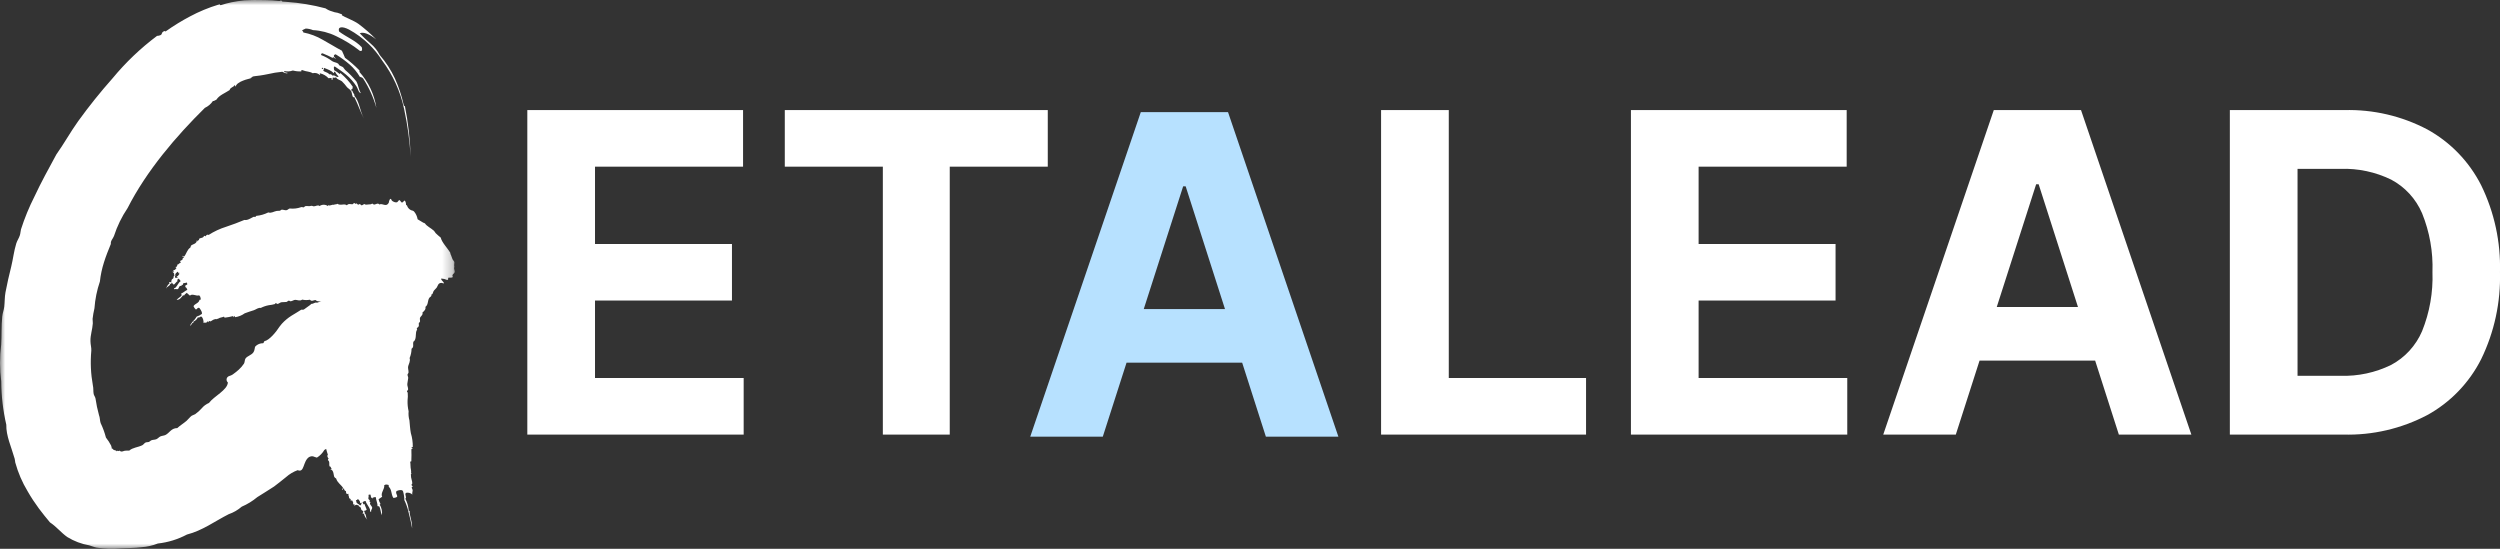
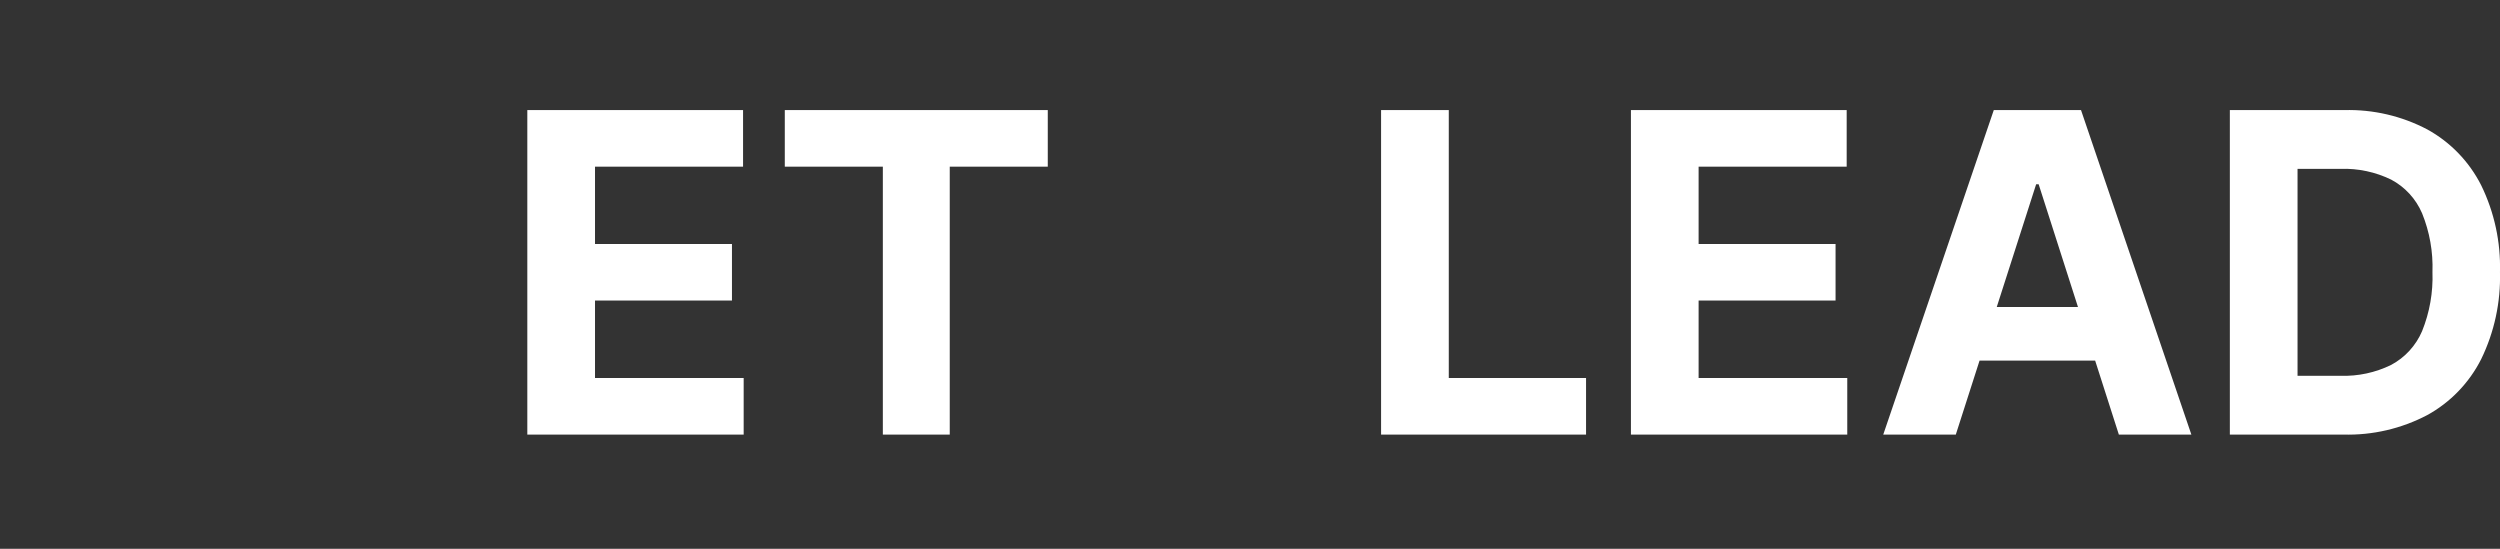
<svg xmlns="http://www.w3.org/2000/svg" width="246" height="54" viewBox="0 0 246 54" fill="none">
  <rect x="0" y="0" width="246" height="54" fill="#333333" stroke="none" />
  <g clip-path="url(#clip0_5331_994)">
    <path d="M51.888 42.763V10.833H73.117V16.399H58.549V24.008H72.025V29.573H58.549V37.197H73.177V42.763H51.888ZM77.224 16.399V10.833H103.101V16.399H93.455V42.763H86.872V16.399H77.224ZM135.898 42.763V10.833H142.56V37.197H156.067V42.763H135.898ZM160.484 42.763V10.833H181.713V16.399H167.143V24.008H180.619V29.573H167.143V37.197H181.771V42.763H160.484ZM192.451 42.763H185.311L196.188 10.833H204.772L215.63 42.763H208.495L200.603 18.131H200.357L192.451 42.763ZM192.005 30.212H208.866V35.482H192.003L192.005 30.212ZM230.585 42.763H219.417V10.833H230.678C233.521 10.756 236.337 11.413 238.86 12.743C241.124 13.992 242.965 15.901 244.145 18.223C245.441 20.875 246.078 23.808 245.998 26.767C246.079 29.735 245.444 32.678 244.148 35.341C242.967 37.676 241.117 39.594 238.841 40.845C236.294 42.182 233.453 42.842 230.585 42.763ZM226.078 36.978H230.308C232.028 37.034 233.735 36.667 235.285 35.91C236.644 35.187 237.719 34.016 238.331 32.59C239.077 30.745 239.426 28.759 239.354 26.767C239.425 24.787 239.076 22.814 238.331 20.982C237.72 19.561 236.648 18.395 235.293 17.675C233.745 16.923 232.04 16.559 230.324 16.615H226.078V36.978Z" fill="white" />
-     <path d="M108.516 42.965H101.377L112.254 11.035H120.838L131.696 42.965H124.561L116.669 18.333H116.423L108.516 42.965ZM108.07 30.414H124.933V35.684H108.07V30.414Z" fill="#B7E1FF" />
    <mask id="mask0_5331_994" style="mask-type:luminance" maskUnits="userSpaceOnUse" x="0" y="0" width="45" height="54">
-       <path d="M44.757 0H0V54H44.757V0Z" fill="white" />
-     </mask>
+       </mask>
    <g mask="url(#mask0_5331_994)">
-       <path fill-rule="evenodd" clip-rule="evenodd" d="M44.7 26.324C44.711 26.253 44.708 26.181 44.691 26.111C44.68 25.9 44.797 25.797 44.565 25.578C44.452 25.367 44.425 25.167 44.317 24.974C44.299 24.944 44.331 24.917 44.325 24.907C44.051 24.416 43.476 23.864 43.368 23.38C43.195 23.243 43.029 23.097 42.87 22.942C42.8 22.867 42.778 22.78 42.702 22.71C42.42 22.449 41.986 22.257 41.819 21.986C41.768 21.952 41.711 21.927 41.651 21.912C41.457 21.79 41.273 21.681 41.093 21.576C41.047 21.288 40.922 21.02 40.733 20.8C40.701 20.772 40.665 20.749 40.626 20.733C40.487 20.71 40.357 20.647 40.254 20.55C40.15 20.454 40.076 20.329 40.042 20.19C40.008 20.156 39.992 20.228 39.958 20.194C39.965 20.048 39.909 19.749 39.802 19.738C39.765 19.733 39.661 19.909 39.577 19.928C39.45 19.955 39.395 19.677 39.281 19.694C39.229 19.702 39.142 19.865 39.084 19.891C38.932 19.967 38.682 19.843 38.583 19.761C38.506 19.696 38.501 19.549 38.429 19.565C38.357 19.581 38.291 19.726 38.253 19.956C37.996 20.419 37.64 19.967 37.345 20.118C37.336 20.115 37.33 20.114 37.32 20.11C37.16 19.918 36.937 20.175 36.763 20.121C36.727 20.109 36.692 20.041 36.654 20.038C36.6 20.045 36.549 20.066 36.505 20.098C36.331 20.111 36.15 20.123 35.972 20.143C35.843 19.972 35.69 20.227 35.564 20.201C35.508 20.189 35.467 20.086 35.405 20.078C35.352 20.072 35.292 20.153 35.236 20.139C35.18 20.125 35.131 20.025 35.075 20.017C35.035 20.013 34.996 20.068 34.963 20.057C34.92 20.043 34.899 19.968 34.85 19.975C34.801 19.982 34.738 20.089 34.689 20.098C34.506 20.118 34.319 19.988 34.131 20.199C33.836 19.991 33.547 20.276 33.195 20.053C33.1 20.11 33.032 20.148 32.939 20.082C32.917 20.103 32.913 20.176 32.883 20.167C32.697 20.066 32.489 20.308 32.297 20.187C32.291 20.218 32.281 20.247 32.266 20.275C32.145 20.191 32.002 20.147 31.856 20.147C31.709 20.147 31.566 20.191 31.445 20.275C31.282 20.124 31.089 20.298 30.887 20.303C30.792 20.303 30.698 20.224 30.61 20.257C30.436 20.323 30.206 20.245 30.039 20.286C29.99 20.299 29.943 20.385 29.895 20.4C29.808 20.428 29.71 20.337 29.617 20.389C29.265 20.514 28.891 20.557 28.521 20.516C28.422 20.523 28.345 20.626 28.239 20.669C28.063 20.74 27.86 20.592 27.681 20.645C27.636 20.658 27.597 20.721 27.556 20.736C27.446 20.752 27.335 20.758 27.225 20.755C26.944 20.805 26.683 21.008 26.4 20.902C26.025 21.09 25.619 21.206 25.203 21.244C25.143 21.424 25.034 21.302 24.949 21.338C24.681 21.456 24.363 21.71 24.049 21.641C23.467 21.889 22.861 22.109 22.258 22.312C21.648 22.502 21.065 22.774 20.525 23.121C20.393 23.034 20.275 23.158 20.223 23.266C20.179 23.198 20.127 23.221 20.078 23.209C19.999 23.448 19.759 23.376 19.591 23.494C19.615 23.696 19.451 23.603 19.436 23.77C19.367 23.681 19.442 23.668 19.37 23.633C19.382 24.012 18.92 24.022 18.78 24.185C18.793 24.181 18.816 24.229 18.803 24.242C18.725 24.179 18.775 24.35 18.725 24.365C18.418 24.552 18.339 24.988 18.13 25.233C18.074 25.205 17.917 25.114 17.945 25.246C18.001 25.241 18.057 25.201 18.12 25.335C18.019 25.332 17.943 25.443 17.944 25.574C17.852 25.635 17.766 25.59 17.729 25.73C17.707 25.739 17.821 25.855 17.774 25.874C17.602 25.878 17.596 26.037 17.441 26.042C17.473 26.184 17.354 26.303 17.272 26.264C17.263 26.34 17.373 26.34 17.358 26.39C17.272 26.492 17.204 26.601 17.058 26.581C17.067 26.651 17.098 26.737 17.068 26.778C17.047 26.803 17.004 26.658 16.987 26.721C16.991 26.81 17.089 26.821 17.135 26.915C17.108 26.988 17.157 27.044 17.175 27.131C17.059 27.105 17.1 27.277 17.063 27.359C17.025 27.441 16.926 27.459 16.888 27.541C16.856 27.611 16.893 27.712 16.832 27.756C16.783 27.79 16.679 27.732 16.63 27.779C16.616 27.82 16.714 27.855 16.678 27.893C16.584 27.964 16.506 28.052 16.447 28.154C16.387 28.256 16.348 28.368 16.332 28.485C16.389 28.128 16.699 28.226 16.755 27.915C16.861 28.004 16.79 27.785 16.924 27.915C16.892 27.842 16.817 27.829 16.867 27.809C16.887 27.809 16.912 27.832 16.927 27.809C16.993 27.96 17.032 27.931 17.11 28.013C17.258 27.89 17.339 27.739 17.48 27.655C17.486 27.608 17.413 27.589 17.428 27.547C17.468 27.49 17.521 27.487 17.561 27.41C17.643 27.501 17.715 27.524 17.773 27.673C17.578 27.775 17.45 28.126 17.267 28.307C17.211 28.359 17.072 28.307 17.148 28.49C17.204 28.376 17.402 28.49 17.491 28.449C17.603 28.392 17.612 28.154 17.744 28.128C17.78 28.119 17.822 28.158 17.849 28.141C17.875 28.124 17.859 28.031 17.886 28.021C17.912 28.011 17.95 28.065 17.969 28.046C18.007 28.007 17.991 27.9 18.044 27.875C18.133 27.829 18.273 27.875 18.347 27.787C18.397 27.838 18.429 27.905 18.438 27.977C18.356 28.02 18.278 28.071 18.205 28.13C18.224 28.134 18.246 28.153 18.271 28.197C18.232 28.21 18.201 28.185 18.215 28.26C18.294 28.203 18.404 28.411 18.432 28.52C18.215 28.609 18.017 28.829 17.827 28.878C17.846 28.944 17.883 29.022 17.872 29.064C17.748 29.249 17.517 29.324 17.382 29.513C17.695 29.506 17.836 29.269 18.033 29.033C18.058 29.051 18.096 29.125 18.109 29.09C18.165 28.946 18.309 28.894 18.376 28.816C18.482 28.904 18.587 28.996 18.692 29.093C18.906 28.845 19.338 29.18 19.597 29.057C19.628 29.111 19.666 29.161 19.709 29.206C19.723 29.283 19.753 29.377 19.76 29.445C19.721 29.47 19.701 29.533 19.635 29.495C19.57 29.85 19.201 29.849 19.04 30.126C19.09 30.249 19.165 30.36 19.262 30.45C19.418 30.458 19.413 30.216 19.625 30.307C19.844 30.592 19.924 30.83 19.85 30.898C19.704 31.011 19.538 31.095 19.361 31.145C19.252 31.335 19.113 31.506 18.951 31.652C18.903 31.718 18.855 31.783 18.806 31.851L18.739 31.954C18.728 31.971 18.719 31.988 18.712 32.007L18.726 32.046C18.73 32.045 18.733 32.044 18.737 32.042C18.74 32.04 18.743 32.037 18.745 32.033C18.762 32.021 18.779 32.007 18.793 31.99C18.82 31.958 18.845 31.923 18.866 31.886C18.884 31.847 18.91 31.813 18.944 31.788C18.977 31.762 19.017 31.745 19.058 31.738C19.018 31.688 18.999 31.661 19.019 31.657C19.223 31.574 19.389 31.415 19.481 31.213C19.656 31.346 19.681 31.047 19.869 31.189C19.989 31.36 20.043 31.568 20.022 31.777C20.088 31.716 20.218 31.77 20.291 31.752C20.351 31.736 20.389 31.594 20.452 31.642C20.467 31.653 20.49 31.721 20.503 31.717C20.48 31.725 20.531 31.678 20.532 31.671C20.541 31.619 20.523 31.6 20.561 31.59C20.61 31.576 20.611 31.58 20.673 31.634C20.839 31.591 20.973 31.426 21.165 31.406C21.185 31.406 21.218 31.382 21.221 31.384C21.246 31.395 21.259 31.456 21.284 31.456C21.299 31.456 21.262 31.393 21.284 31.392C21.363 31.391 21.44 31.372 21.509 31.335C21.655 31.232 21.903 31.229 22.037 31.157C22.078 31.165 22.075 31.277 22.118 31.258C22.395 31.225 22.669 31.174 22.939 31.103C22.963 31.107 22.991 31.237 23.015 31.209C23.06 31.218 23.002 31.082 23.039 31.08C23.081 31.116 23.116 31.16 23.142 31.21C23.481 31.162 23.803 31.032 24.081 30.83C24.382 30.704 24.699 30.625 24.992 30.522C25.221 30.437 25.421 30.253 25.66 30.301C25.912 30.173 26.181 30.082 26.459 30.031C26.658 30.012 26.854 29.975 27.045 29.92C27.073 29.905 27.098 29.831 27.132 29.826C27.184 29.819 27.251 29.914 27.301 29.909C27.44 29.894 27.566 29.751 27.706 29.738C27.863 29.723 28.016 29.723 28.17 29.714C28.257 29.71 28.329 29.595 28.416 29.585C28.473 29.576 28.541 29.653 28.601 29.648C28.77 29.632 28.928 29.488 29.09 29.505C29.305 29.526 29.529 29.643 29.737 29.482C29.986 29.539 30.245 29.542 30.496 29.491C30.685 29.732 30.875 29.483 31.085 29.537C31.107 29.543 31.122 29.589 31.144 29.602C31.298 29.67 31.472 29.674 31.629 29.614C31.49 29.686 31.344 29.744 31.194 29.79C30.986 29.705 30.848 29.922 30.656 29.893C30.406 30.121 30.157 30.248 29.892 30.463C29.811 30.457 29.739 30.502 29.654 30.467L29.181 30.763C29.012 30.86 28.843 30.959 28.679 31.067C28.331 31.287 28.012 31.553 27.733 31.859C27.685 31.919 27.57 32.048 27.514 32.131C27.161 32.686 26.489 33.484 26.028 33.569C25.934 33.648 25.993 33.694 25.899 33.773C25.754 33.769 25.611 33.795 25.477 33.849C25.343 33.904 25.221 33.987 25.12 34.092C25.054 34.175 25.079 34.442 24.951 34.646C24.762 34.949 24.338 35.016 24.157 35.28C24.074 35.402 24.092 35.634 24.012 35.772C23.864 35.997 23.688 36.202 23.488 36.381C23.299 36.55 23.1 36.708 22.893 36.853C22.671 37.006 22.499 36.967 22.37 37.124C22.311 37.199 22.283 37.295 22.293 37.391C22.302 37.487 22.349 37.575 22.423 37.637C22.375 38.389 21.068 38.974 20.563 39.65C20.288 39.764 20.044 39.945 19.852 40.175C19.659 40.391 19.442 40.586 19.207 40.755C19.11 40.818 18.963 40.842 18.866 40.907C18.706 41.017 18.543 41.241 18.354 41.412C18.027 41.691 17.703 41.875 17.445 42.123C16.836 42.123 16.668 42.623 16.269 42.807C16.12 42.876 15.935 42.874 15.774 42.947C15.637 43.011 15.541 43.151 15.388 43.216C15.234 43.281 15.042 43.266 14.902 43.322C14.797 43.367 14.733 43.457 14.646 43.487C14.53 43.524 14.431 43.495 14.318 43.548C14.206 43.6 14.115 43.757 13.994 43.815C13.547 44.029 13.051 44.037 12.715 44.341C12.62 44.341 12.531 44.346 12.453 44.341L12.333 44.349C12.314 44.349 12.295 44.351 12.277 44.354C12.22 44.37 12.168 44.381 12.111 44.402C12.053 44.43 11.988 44.439 11.924 44.428C11.861 44.417 11.802 44.387 11.756 44.341C11.676 44.384 11.601 44.424 11.56 44.336C11.537 44.351 11.504 44.421 11.483 44.403C11.402 44.259 11.128 44.354 11.092 44.134C11.069 44.153 11.042 44.168 11.014 44.179C11.004 44.109 10.991 44.04 10.972 43.972C10.953 43.911 10.927 43.832 10.932 43.841C10.789 43.563 10.619 43.301 10.425 43.057C10.297 42.566 10.122 42.088 9.903 41.631C9.818 41.378 9.842 41.087 9.741 40.85C9.591 40.307 9.475 39.755 9.394 39.197C9.361 39.05 9.253 38.918 9.218 38.773C9.162 38.506 9.209 38.21 9.139 37.926C8.933 36.797 8.881 35.645 8.985 34.501C9.002 34.191 8.904 33.922 8.901 33.568C8.881 32.983 9.101 32.397 9.133 31.812C9.143 31.665 9.103 31.515 9.11 31.379C9.151 31.028 9.212 30.679 9.294 30.335C9.359 29.436 9.539 28.551 9.83 27.7C9.899 27.059 10.034 26.427 10.231 25.814C10.416 25.21 10.675 24.578 10.907 24.005C10.866 23.683 11.114 23.498 11.214 23.226C11.531 22.25 11.982 21.325 12.554 20.477C14.426 16.79 17.361 13.372 20.161 10.613C20.481 10.466 20.756 10.233 20.953 9.938C21.045 9.968 21.181 9.854 21.302 9.799C21.572 9.366 22.149 9.162 22.6 8.859C22.613 8.74 22.712 8.668 22.818 8.601C22.932 8.555 23.03 8.476 23.099 8.373C23.221 8.43 23.036 8.508 23.191 8.495C23.243 8.363 23.336 8.25 23.457 8.176C23.596 8.074 23.749 7.993 23.911 7.936C24.242 7.794 24.553 7.758 24.704 7.685C24.681 7.688 24.669 7.636 24.698 7.625C24.788 7.693 24.81 7.522 24.908 7.522C24.948 7.517 24.988 7.511 25.027 7.502C25.075 7.49 25.124 7.483 25.174 7.481C25.316 7.467 25.455 7.45 25.589 7.431C25.854 7.394 26.109 7.343 26.351 7.295C26.822 7.184 27.299 7.106 27.781 7.061C27.898 7.118 28.199 7.299 28.321 7.175C28.152 7.139 27.935 7.131 27.961 6.986C28.245 7.054 28.543 7.037 28.818 6.937C29.081 7.007 29.353 7.037 29.625 7.026C29.697 7.042 29.584 6.863 29.738 6.896C30.171 7.073 30.425 7.005 30.771 7.204C30.89 7.172 31.014 7.17 31.134 7.198C31.253 7.227 31.364 7.285 31.456 7.367C31.591 7.367 31.382 7.201 31.492 7.215C31.812 7.289 32.103 7.457 32.329 7.7C32.427 7.692 32.526 7.646 32.638 7.712C32.71 7.761 32.536 7.803 32.66 7.852C32.802 7.871 32.676 7.681 32.762 7.621C32.928 7.698 32.948 7.621 33.073 7.616C33.205 7.849 33.446 7.848 33.643 7.999C33.827 8.18 33.996 8.376 34.15 8.584C34.299 8.737 34.427 8.769 34.554 8.98C34.652 9.157 34.626 9.363 34.735 9.555C34.809 9.652 34.804 9.434 34.879 9.589C35.244 10.301 35.493 11.09 35.806 11.66C35.372 10.789 35.392 10.054 34.862 9.407C34.928 9.236 34.63 9.127 34.735 8.933C34.641 8.926 34.684 9.109 34.607 8.952C34.587 8.895 34.604 8.86 34.548 8.789C34.742 8.802 34.656 8.659 34.717 8.542C34.38 8.042 33.975 7.593 33.516 7.206C33.41 7.165 33.511 7.32 33.403 7.263C33.24 7.127 33.064 7.007 32.878 6.905C32.885 6.763 32.774 6.61 32.934 6.535C33.261 6.768 33.666 7.019 34.053 7.346C34.451 7.673 34.795 8.062 35.073 8.498C35.246 8.753 35.257 9.1 35.514 9.172C35.267 8.788 35.269 8.365 35.064 8.009C34.732 7.599 34.362 7.221 33.96 6.881C33.899 6.787 33.831 6.698 33.757 6.615C33.679 6.55 33.499 6.504 33.408 6.44C33.314 6.364 33.346 6.307 33.257 6.251C33.077 6.13 32.877 6.141 32.681 6.013C32.353 5.768 31.993 5.569 31.612 5.423C31.556 5.346 31.633 5.232 31.739 5.246C32.227 5.453 32.312 5.483 32.797 5.731C32.752 5.686 32.73 5.649 32.759 5.604C32.904 5.694 32.933 5.762 33.07 5.76C32.718 5.552 32.852 5.368 33.033 5.346C33.519 5.642 33.98 5.978 34.41 6.351C34.803 6.697 35.14 7.105 35.407 7.558C35.512 7.601 35.627 7.6 35.731 7.725C36.309 8.614 36.749 9.587 37.037 10.611C36.835 9.292 36.253 8.062 35.366 7.076C35.352 7.015 35.445 6.998 35.337 6.897C34.909 6.454 34.444 6.049 33.947 5.686C33.849 5.458 33.755 5.212 33.644 4.991C32.941 4.616 32.367 4.245 31.769 3.922C31.172 3.571 30.52 3.325 29.843 3.193C29.864 3.103 29.757 3.06 29.722 2.989C29.839 2.917 29.962 2.857 30.091 2.809C30.333 2.819 30.571 2.871 30.795 2.963C31.581 3.005 32.351 3.204 33.06 3.549C33.901 3.944 34.693 4.434 35.423 5.012C35.692 5.048 35.639 4.848 35.598 4.645C34.948 3.96 34.13 3.675 33.37 3.105C33.205 2.645 33.632 2.544 34.339 2.906C35.049 3.295 35.706 3.778 36.292 4.341C36.788 4.82 37.225 5.358 37.594 5.943C38.66 7.362 39.403 9.003 39.769 10.747C40.101 12.284 40.315 13.845 40.407 15.416C40.357 13.741 40.168 12.074 39.841 10.432C39.778 10.454 39.741 10.402 39.712 10.271C39.516 9.395 39.231 8.541 38.862 7.724C38.474 6.888 37.971 6.111 37.369 5.417C37.146 4.983 36.84 4.599 36.469 4.287C36.094 3.972 35.737 3.635 35.4 3.278C35.745 3.103 36.369 3.358 37.018 3.879C36.473 3.319 35.884 2.804 35.258 2.34C34.78 2.002 33.873 1.673 33.653 1.51C33.604 1.473 33.703 1.453 33.647 1.415C33.56 1.385 33.24 1.257 33.21 1.257C33.02 1.235 32.834 1.188 32.656 1.116C32.433 1.056 32.222 0.956 32.032 0.823C30.776 0.488 29.491 0.274 28.194 0.183L27.804 0.154C27.692 0.126 27.793 0.071 27.645 0.052C27.562 0.04 27.596 0.115 27.476 0.102C27.019 0.048 26.558 0.018 26.098 0.013L25.283 0.005L25.058 0L24.721 0.009L24.046 0.037C23.62 0.077 23.198 0.14 22.779 0.225C22.415 0.312 22.047 0.396 21.769 0.495C21.508 0.56 21.813 0.347 21.467 0.466C20.512 0.756 19.587 1.139 18.705 1.611C17.882 2.045 17.087 2.532 16.327 3.071C16.215 3.143 16.223 2.971 16.075 3.107C15.863 3.238 15.998 3.32 15.814 3.449C15.701 3.502 15.577 3.531 15.452 3.532C13.838 4.74 12.371 6.138 11.083 7.697C9.885 9.046 8.754 10.456 7.695 11.92C6.9 13.035 6.27 14.186 5.551 15.188C4.763 16.648 4.061 17.902 3.386 19.35C2.862 20.385 2.421 21.46 2.066 22.566C2.02 22.737 2.017 22.959 1.954 23.154C1.867 23.434 1.688 23.677 1.602 23.952C1.37 24.693 1.287 25.5 1.1 26.252C0.889 27.096 0.699 27.914 0.541 28.76C0.453 29.238 0.469 29.712 0.416 30.19C0.381 30.506 0.247 30.825 0.219 31.159C0.123 32.086 0.173 33.041 0.116 33.92C-0.035 35.117 -0.033 36.329 0.122 37.526C0.129 38.962 0.296 40.393 0.62 41.791C0.596 42.893 1.1 43.937 1.446 45.148C1.484 45.278 1.469 45.376 1.502 45.51C1.777 46.507 2.186 47.46 2.719 48.343C3.054 48.927 3.422 49.49 3.822 50.029C4.194 50.533 4.569 50.986 4.918 51.404C5.588 51.848 6.007 52.417 6.629 52.849C7.292 53.255 8.025 53.531 8.789 53.664C9.031 53.734 9.24 53.831 9.493 53.883C10.293 54.016 11.106 54.043 11.912 53.964C12.55 53.92 13.254 53.932 13.906 53.846C14.463 53.809 15.011 53.685 15.532 53.481C16.534 53.372 17.505 53.072 18.397 52.598C19.925 52.211 21.16 51.275 22.504 50.597C22.974 50.435 23.41 50.184 23.787 49.856C24.34 49.619 24.856 49.303 25.319 48.916C25.851 48.57 26.423 48.242 26.971 47.872C27.354 47.599 27.752 47.252 28.145 46.948C28.481 46.648 28.871 46.416 29.293 46.264C29.979 46.557 29.787 45.389 30.414 44.973C30.794 44.796 30.889 44.973 31.183 45.03C31.485 44.844 31.736 44.585 31.915 44.276C31.971 44.234 32.031 44.198 32.093 44.168C32.142 44.363 32.196 44.556 32.262 44.746C32.149 44.872 32.25 45.038 32.345 45.127C32.27 45.157 32.283 45.222 32.265 45.275C32.485 45.429 32.352 45.674 32.431 45.893C32.631 45.924 32.505 46.08 32.662 46.144C32.562 46.195 32.565 46.107 32.516 46.178C32.883 46.273 32.792 46.785 32.923 46.987C32.923 46.972 32.972 46.96 32.982 46.978C32.904 47.045 33.081 47.042 33.084 47.101C33.187 47.489 33.577 47.707 33.76 48.013C33.718 48.063 33.591 48.201 33.726 48.216C33.735 48.152 33.711 48.079 33.855 48.057C33.848 48.117 33.864 48.178 33.898 48.227C33.932 48.277 33.982 48.312 34.04 48.326C34.076 48.445 34.012 48.522 34.139 48.611C34.139 48.638 34.282 48.554 34.289 48.611C34.246 48.796 34.388 48.855 34.345 49.02C34.489 49.037 34.563 49.206 34.502 49.274C34.571 49.311 34.604 49.197 34.646 49.231C34.716 49.358 34.799 49.472 34.733 49.615C34.803 49.633 34.893 49.635 34.924 49.681C34.941 49.713 34.79 49.7 34.843 49.741C34.929 49.773 34.969 49.675 35.072 49.666C35.133 49.723 35.202 49.694 35.29 49.711C35.23 49.821 35.406 49.85 35.473 49.923C35.54 49.997 35.513 50.107 35.573 50.18C35.625 50.244 35.732 50.253 35.747 50.334C35.76 50.401 35.667 50.478 35.691 50.549C35.723 50.582 35.794 50.5 35.812 50.553C35.871 50.804 36.009 51.029 36.206 51.193C35.92 50.955 36.12 50.695 35.86 50.486C35.983 50.419 35.756 50.389 35.925 50.314C35.845 50.314 35.805 50.384 35.805 50.324C35.811 50.303 35.843 50.289 35.825 50.262C35.989 50.262 35.978 50.21 36.082 50.166C36.026 49.951 35.919 49.797 35.876 49.609C35.832 49.582 35.793 49.653 35.757 49.618C35.716 49.552 35.728 49.492 35.666 49.416C35.779 49.367 35.822 49.298 35.979 49.295C36.021 49.552 36.322 49.848 36.41 50.143C36.436 50.232 36.339 50.352 36.534 50.365C36.449 50.242 36.63 50.089 36.624 49.965C36.615 49.809 36.399 49.686 36.406 49.529C36.406 49.485 36.458 49.456 36.449 49.419C36.441 49.381 36.346 49.357 36.345 49.323C36.344 49.289 36.406 49.27 36.393 49.24C36.366 49.18 36.26 49.151 36.248 49.08C36.23 48.96 36.316 48.822 36.254 48.699C36.285 48.681 36.319 48.67 36.355 48.665C36.39 48.661 36.426 48.664 36.461 48.674C36.477 48.787 36.503 48.898 36.539 49.007C36.548 48.987 36.572 48.971 36.622 48.962C36.622 49.012 36.591 49.037 36.666 49.055C36.637 48.941 36.865 48.903 36.978 48.92C36.997 49.216 37.175 49.548 37.141 49.801C37.209 49.814 37.295 49.813 37.33 49.85C37.459 50.101 37.449 50.418 37.578 50.694C37.63 50.328 37.552 49.955 37.358 49.641C37.382 49.62 37.465 49.614 37.439 49.581C37.354 49.439 37.291 49.285 37.25 49.124C37.362 49.042 37.482 48.96 37.604 48.88C37.417 48.509 37.877 48.118 37.806 47.746C37.866 47.73 37.923 47.705 37.975 47.673C38.053 47.688 38.152 47.69 38.221 47.712C38.238 47.769 38.297 47.826 38.245 47.891C38.566 48.15 38.47 48.632 38.703 48.99C38.836 48.996 38.967 48.96 39.078 48.886C39.123 48.679 38.884 48.552 39.022 48.315C39.352 48.173 39.608 48.197 39.658 48.344C39.743 48.625 39.787 48.918 39.788 49.212C39.965 49.581 40.101 49.969 40.193 50.369C40.297 50.797 40.424 51.252 40.554 51.995C40.563 51.155 40.263 50.727 40.312 50.268C40.249 50.282 40.217 50.273 40.217 50.238C40.185 49.832 40.074 49.437 39.888 49.076C40.068 48.891 39.767 48.677 39.951 48.496C40.061 48.469 40.176 48.471 40.286 48.501C40.395 48.531 40.496 48.588 40.578 48.667C40.529 48.526 40.609 48.366 40.605 48.242C40.602 48.14 40.468 47.99 40.53 47.926C40.544 47.911 40.601 47.916 40.61 47.898C40.6 47.881 40.581 47.826 40.575 47.821C40.527 47.776 40.505 47.791 40.502 47.726C40.5 47.643 40.502 47.643 40.572 47.577C40.572 47.292 40.417 47.042 40.438 46.757C40.438 46.727 40.425 46.671 40.428 46.666C40.444 46.636 40.506 46.647 40.511 46.609C40.514 46.588 40.445 46.609 40.448 46.58C40.462 46.467 40.459 46.351 40.44 46.238C40.376 45.977 40.408 45.652 40.362 45.44C40.376 45.389 40.487 45.436 40.474 45.372C40.489 44.993 40.497 44.6 40.48 44.206C40.487 44.175 40.62 44.183 40.596 44.142C40.612 44.085 40.47 44.117 40.474 44.067C40.514 44.026 40.563 43.994 40.618 43.976C40.625 43.518 40.561 43.062 40.428 42.624C40.348 42.202 40.33 41.775 40.289 41.373C40.207 41.079 40.179 40.772 40.208 40.468C40.126 40.118 40.092 39.758 40.105 39.399C40.136 39.148 40.141 38.894 40.12 38.642C40.11 38.604 40.043 38.556 40.045 38.513C40.048 38.447 40.154 38.386 40.158 38.322C40.171 38.146 40.059 37.957 40.079 37.781C40.1 37.584 40.136 37.396 40.166 37.204C40.182 37.096 40.096 36.981 40.099 36.872C40.102 36.799 40.191 36.733 40.198 36.659C40.217 36.451 40.111 36.222 40.166 36.029C40.235 35.77 40.404 35.522 40.305 35.234C40.428 34.943 40.494 34.629 40.498 34.312C40.78 34.134 40.58 33.85 40.691 33.607C40.703 33.582 40.752 33.574 40.77 33.55C41.023 33.208 40.82 32.709 41.051 32.438C40.932 32.282 41.124 32.228 41.187 32.131C41.249 32.034 41.187 31.891 41.215 31.779C41.225 31.743 41.292 31.726 41.31 31.692C41.366 31.587 41.301 31.449 41.318 31.319C41.347 31.126 41.656 31.011 41.569 30.752C41.725 30.624 41.931 30.432 41.859 30.2C42.177 29.967 42.047 29.566 42.261 29.288C42.334 29.194 42.519 29.157 42.429 28.998C42.622 28.948 42.585 28.781 42.66 28.655C42.735 28.53 42.876 28.43 42.965 28.308C43.092 28.134 43.088 27.84 43.448 27.833C44.094 28.054 43.241 27.504 43.439 27.409C43.635 27.42 43.828 27.469 44.006 27.552C44.132 27.525 44.108 27.432 44.091 27.339C44.189 27.287 44.491 27.365 44.545 27.261C44.57 27.214 44.499 27.113 44.524 27.062C44.58 26.943 44.738 26.891 44.744 26.745C44.749 26.617 44.66 26.443 44.688 26.318M17.384 27.183C17.366 27.192 17.49 27.32 17.481 27.369C17.45 27.347 17.413 27.333 17.375 27.329C17.337 27.325 17.299 27.331 17.263 27.347C17.126 27.138 17.337 27.185 17.227 26.994C17.289 26.98 17.32 26.975 17.283 26.863C17.432 26.871 17.377 26.725 17.5 26.749C17.552 26.884 17.57 26.834 17.645 26.977C17.561 27.042 17.506 27.233 17.384 27.18M17.639 26.913C17.623 26.881 17.609 26.867 17.598 26.866C17.549 26.727 17.706 26.879 17.639 26.913ZM31.89 6.682C32.201 6.811 32.672 6.96 32.804 7.196C32.857 7.235 32.856 7.024 32.967 7.055C33.052 7.234 33.172 7.393 33.321 7.522C33.167 7.714 32.898 7.294 32.747 7.454C32.614 7.333 32.547 7.271 32.419 7.319C32.152 7.051 32.009 7.139 31.797 6.939C31.928 6.845 31.8 6.817 31.89 6.682M31.791 6.696C31.785 6.701 31.782 6.707 31.779 6.714C31.777 6.72 31.776 6.727 31.777 6.734C31.778 6.742 31.78 6.748 31.784 6.754C31.787 6.76 31.792 6.765 31.798 6.769C31.664 6.86 31.578 6.589 31.791 6.696ZM35.239 49.134C35.204 49.138 35.187 49.148 35.182 49.16C35.036 49.16 35.227 49.05 35.239 49.134ZM35.535 49.708C35.295 49.765 35.402 49.564 35.188 49.602C35.194 49.531 35.199 49.496 35.081 49.488C35.133 49.334 34.979 49.336 35.04 49.215C35.184 49.215 35.142 49.173 35.301 49.149C35.338 49.263 35.502 49.402 35.414 49.509C35.417 49.533 35.575 49.452 35.62 49.483C35.588 49.509 35.563 49.544 35.548 49.583C35.533 49.622 35.528 49.664 35.533 49.706" fill="white" />
-     </g>
+       </g>
  </g>
  <defs>
    <clipPath id="clip0_5331_994">
      <rect width="246" height="54" fill="white" />
    </clipPath>
  </defs>
</svg>